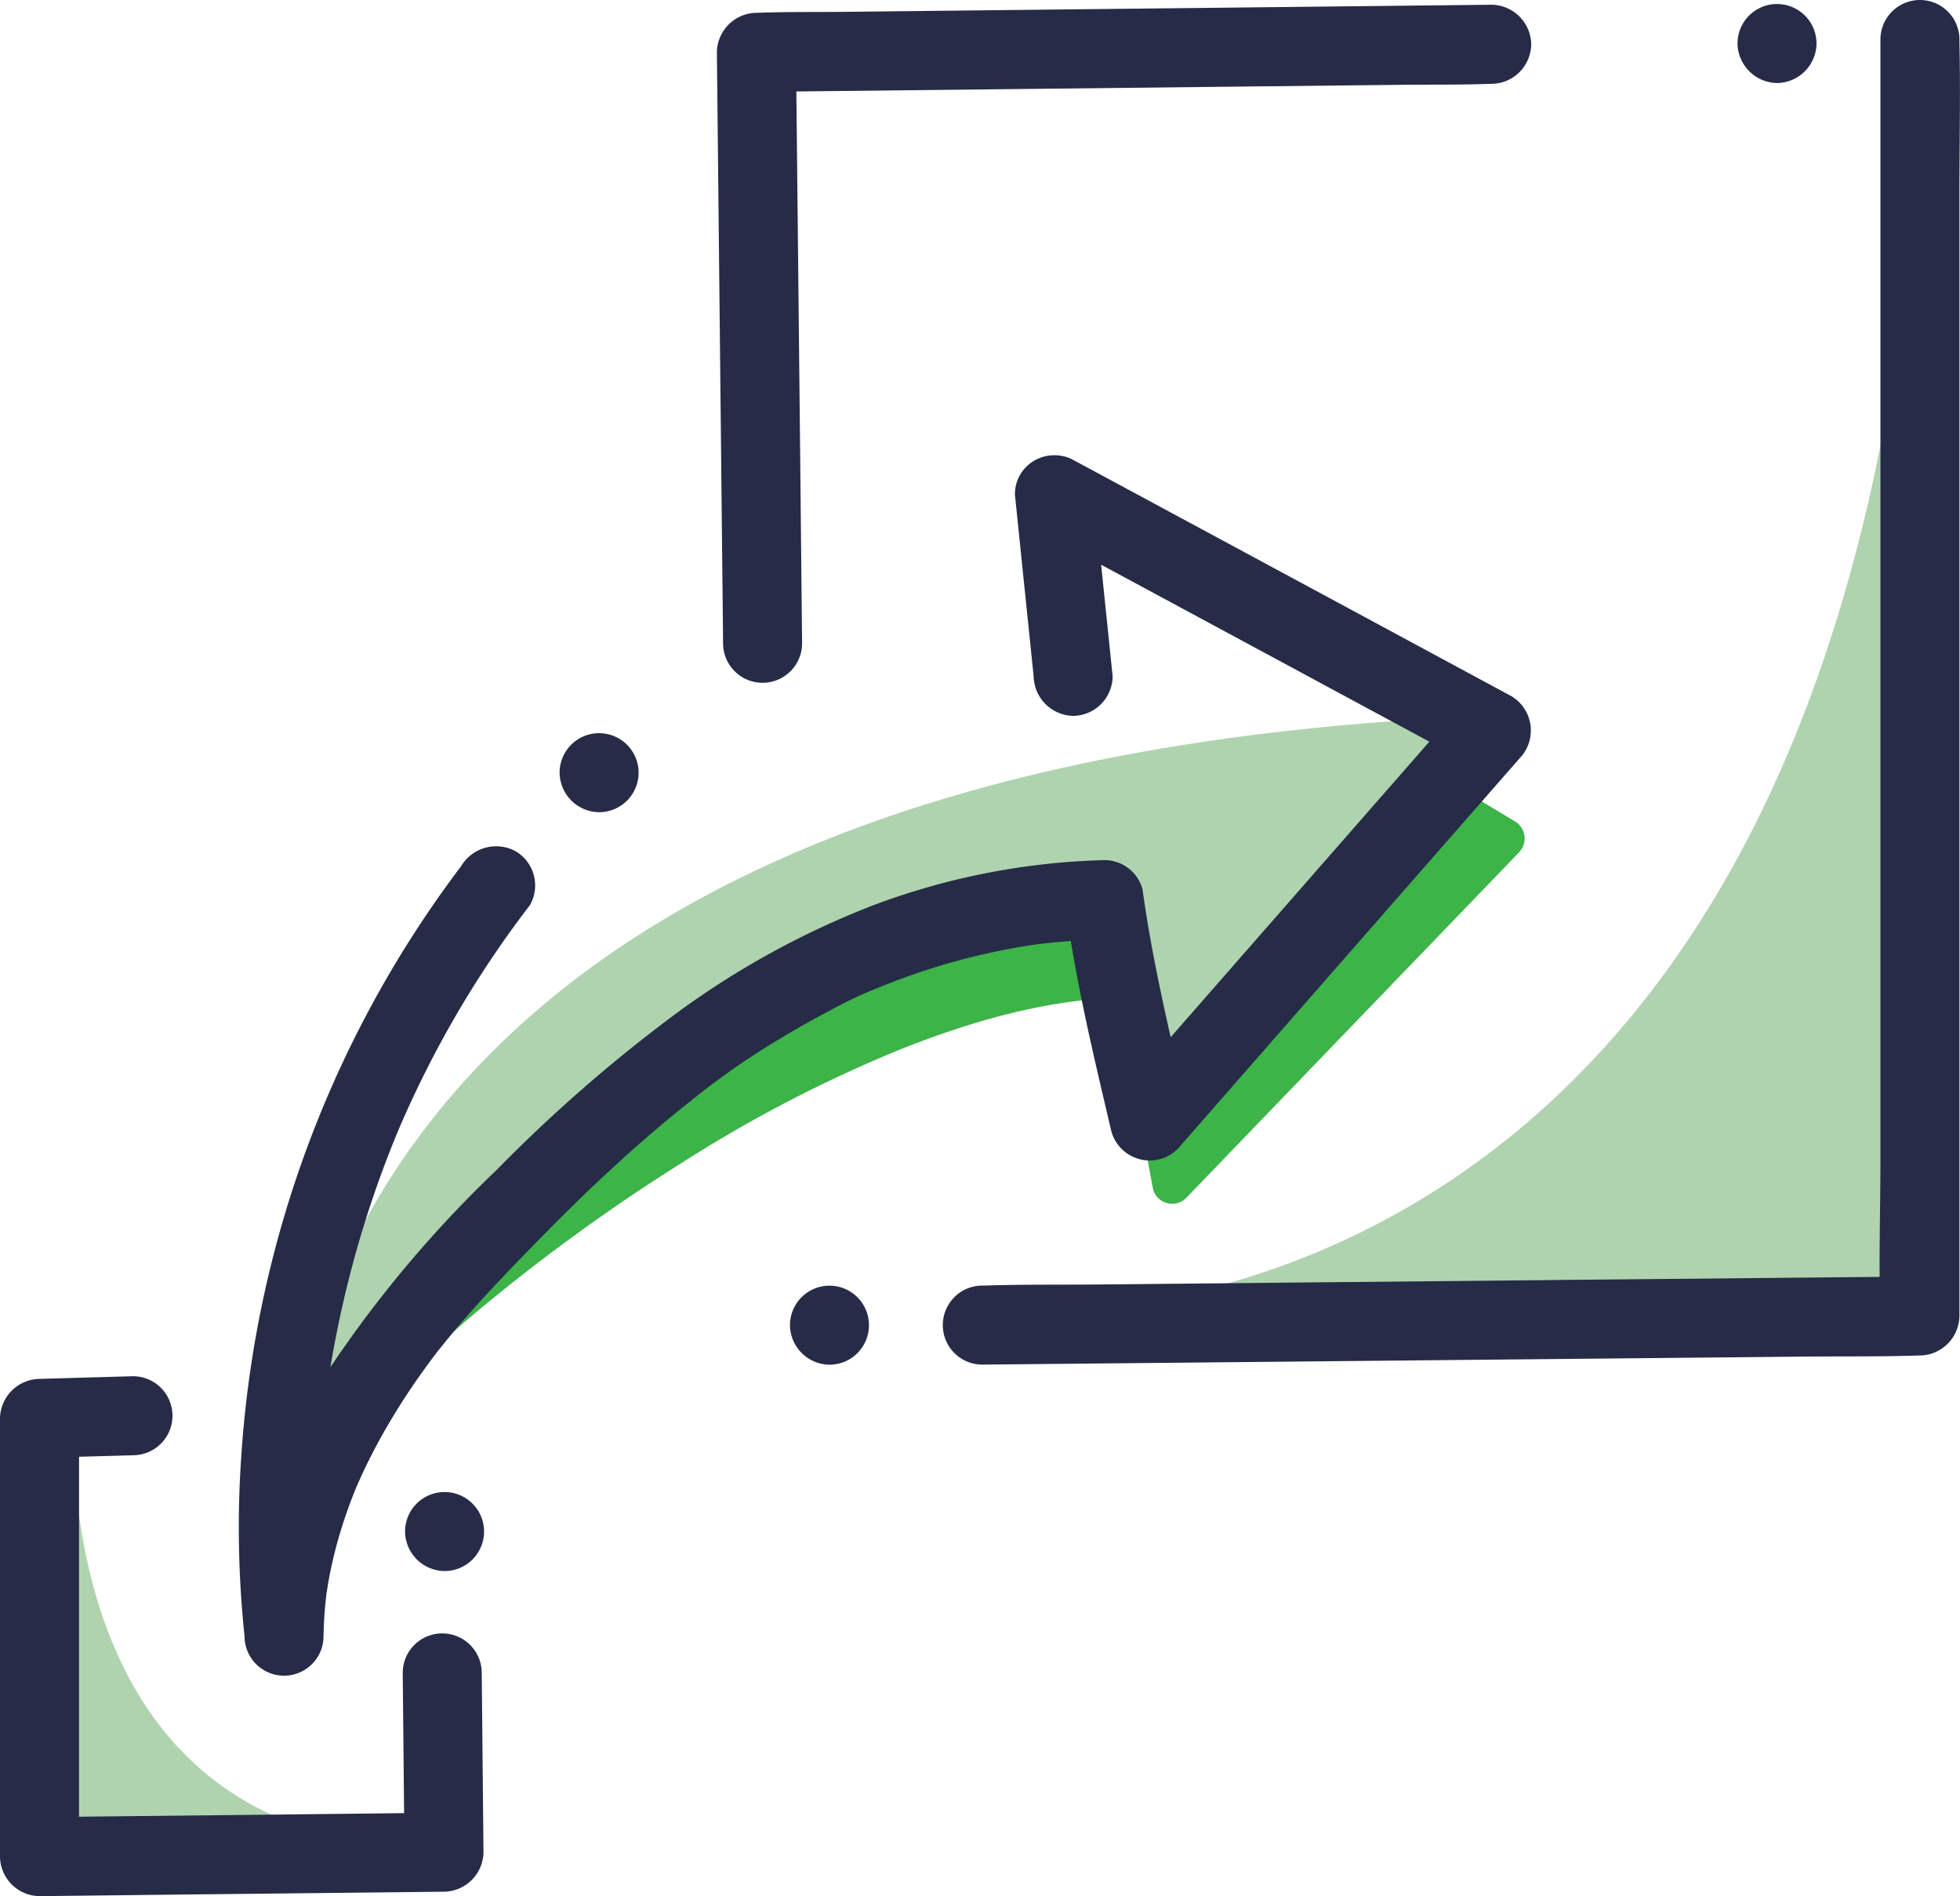
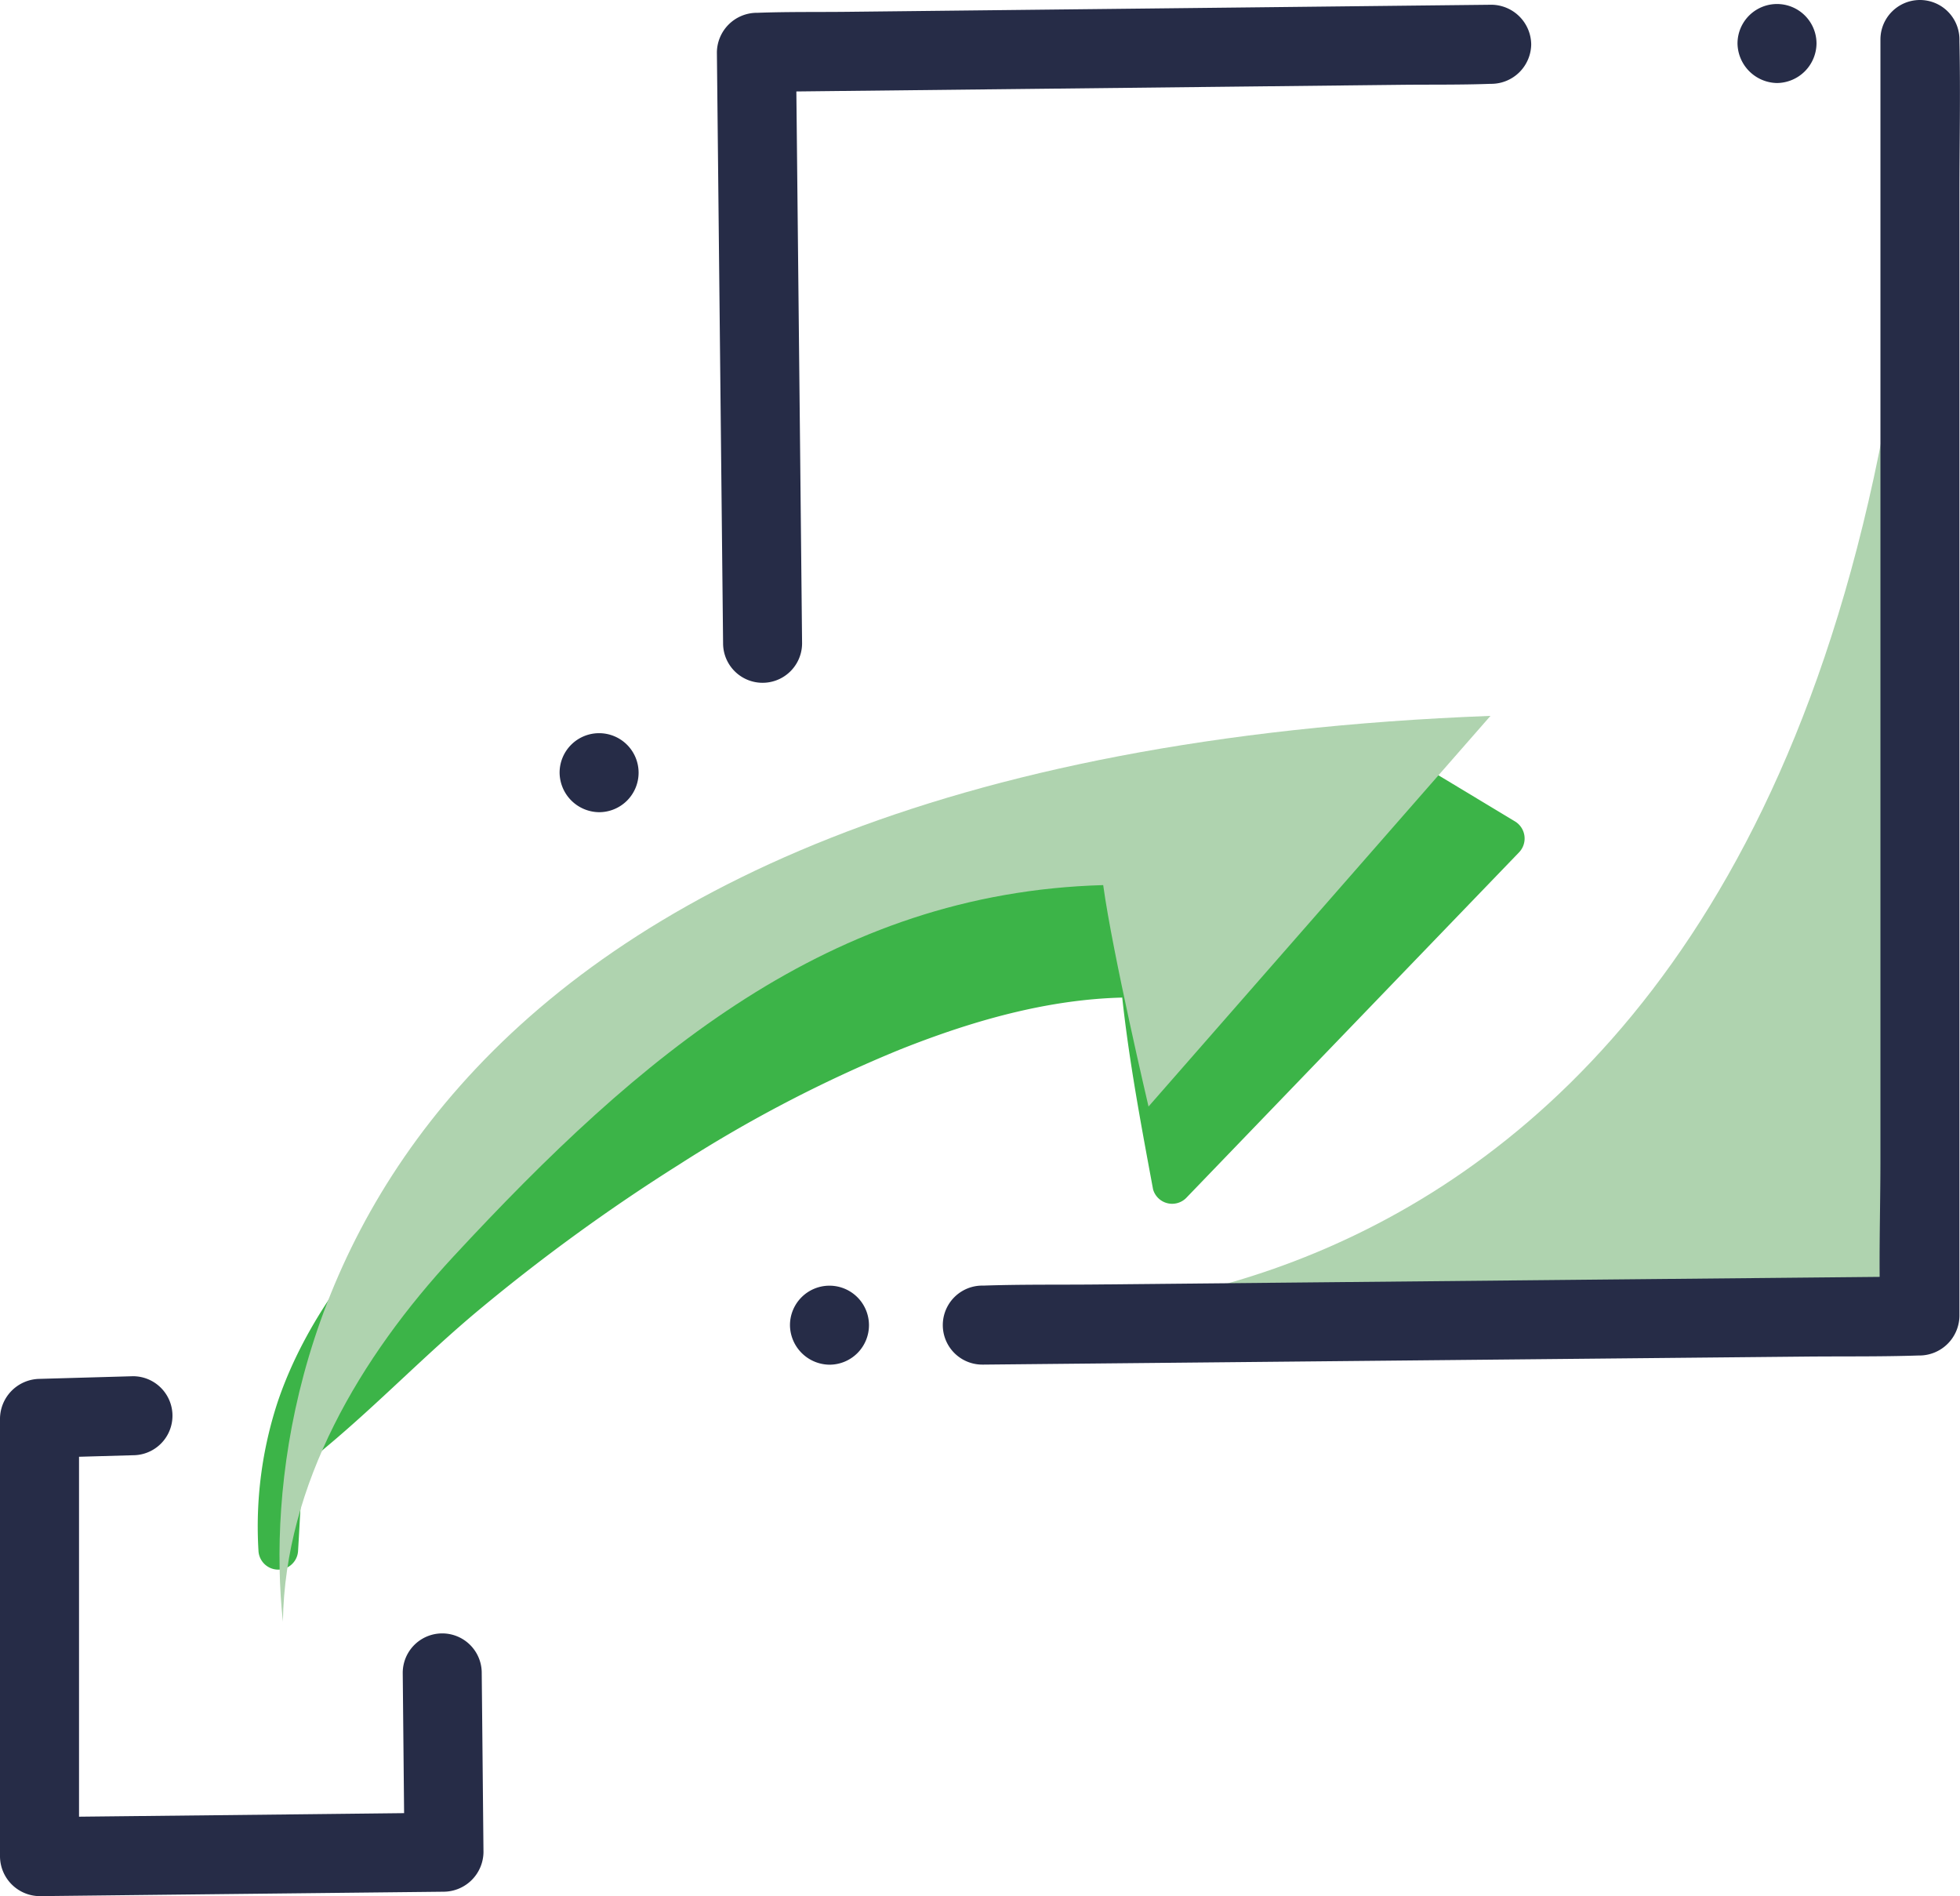
<svg xmlns="http://www.w3.org/2000/svg" id="Group_50" data-name="Group 50" width="128.521" height="124.314" viewBox="0 0 128.521 124.314">
  <defs>
    <clipPath id="clip-path">
      <rect id="Rectangle_41" data-name="Rectangle 41" width="128.521" height="124.314" fill="none" />
    </clipPath>
  </defs>
  <g id="Group_49" data-name="Group 49" clip-path="url(#clip-path)">
-     <path id="Path_26" data-name="Path 26" d="M31.375,208,9.112,207.8v-26.86C9.967,209.953,31.375,208,31.375,208" transform="translate(-4.392 -87.213)" fill="#afd3af" />
    <path id="Path_27" data-name="Path 27" d="M124.914,87.626l61.485-.6V3.342c-2.361,90.379-61.485,84.284-61.485,84.284" transform="translate(-60.207 -1.611)" fill="#afd3af" />
    <path id="Path_28" data-name="Path 28" d="M57.706,112.155C47.255,124.462,34.229,131.8,35.181,147.916c.522-8.322-.191-5.091,5.764-10.928C52.771,125.4,75.14,109.979,91.7,110.3c.367,4.158,2.1,13.534,2.1,13.534l21.829-22.659-8.85-5.329L91.154,99.79" transform="translate(-16.933 -46.195)" fill="#3cb448" />
    <path id="Path_29" data-name="Path 29" d="M55.589,110.041c-3.923,4.608-8.4,8.679-12.546,13.079-3.789,4.024-7.288,8.453-9.089,13.747a26.147,26.147,0,0,0-1.27,9.851,1.3,1.3,0,0,0,2.59,0c.071-1.146.126-2.294.2-3.44.025-.36.056-.718.092-1.076.039-.4-.046.189.024-.171.028-.146.053-.292.089-.437.026-.107.065-.21.092-.316.078-.3-.152.228.008-.025.05-.079.1-.17.143-.253.181-.339-.16.133.046-.069.382-.377.763-.737,1.176-1.082,3.446-2.877,6.56-6.117,10.015-8.991a122.894,122.894,0,0,1,13.131-9.529,89.338,89.338,0,0,1,14.428-7.512c5.018-2,10.355-3.511,15.772-3.423l-1.3-1.3c.42,4.652,1.3,9.288,2.151,13.878a1.3,1.3,0,0,0,2.165.571l7.383-7.665,11.759-12.207,2.686-2.788a1.311,1.311,0,0,0-.262-2.034l-4.48-2.7-3.069-1.848a7.221,7.221,0,0,0-1.61-.914,3.544,3.544,0,0,0-1.635.239l-2.685.679-7.3,1.844-4.7,1.186a1.3,1.3,0,0,0,.688,2.5L104,96.379l1.924-.486-1-.131,8.849,5.329q-.131-1.017-.262-2.034l-7.384,7.664L94.37,118.928l-2.686,2.788,2.165.572c-.814-4.393-1.669-8.862-2.059-13.19a1.326,1.326,0,0,0-1.3-1.3A41.34,41.34,0,0,0,75.8,110.645a87.081,87.081,0,0,0-15.272,7.495,126.586,126.586,0,0,0-13.908,9.829q-2.94,2.379-5.726,4.941c-1.687,1.557-3.292,3.194-5.053,4.67a7.043,7.043,0,0,0-2.572,3.039,9.629,9.629,0,0,0-.35,2.248c-.1,1.282-.154,2.568-.235,3.851h2.59a24.168,24.168,0,0,1,.918-8.35,25.934,25.934,0,0,1,3.282-6.806c3.038-4.592,7.119-8.406,10.989-12.279,2.4-2.4,4.76-4.828,6.958-7.41a1.33,1.33,0,0,0,0-1.832,1.306,1.306,0,0,0-1.832,0" transform="translate(-15.732 -44.996)" fill="#3cb448" />
    <path id="Path_30" data-name="Path 30" d="M8.717,174.18l-6.127.174A2.634,2.634,0,0,0,0,176.944v28.733a2.625,2.625,0,0,0,2.59,2.59l8.941-.1,14.274-.155,3.308-.036a2.627,2.627,0,0,0,2.59-2.59l-.1-10.266q-.008-.744-.015-1.489a2.59,2.59,0,0,0-5.18,0l.1,10.266q.008.744.015,1.489l2.59-2.59-8.941.1L5.9,203.05l-3.308.036,2.59,2.59V176.944l-2.59,2.59,6.127-.174a2.59,2.59,0,1,0,0-5.18" transform="translate(0 -83.952)" fill="#262c47" />
    <path id="Path_31" data-name="Path 31" d="M141.549.6l-4.784.052L125.271.779,111.357.931l-12.089.133c-1.947.021-3.9-.008-5.848.064h-.083a2.627,2.627,0,0,0-2.59,2.59l.137,13.07q.11,10.452.219,20.9.026,2.388.05,4.776a2.59,2.59,0,1,0,5.18,0L96.2,29.4q-.11-10.452-.219-20.9-.025-2.388-.05-4.776l-2.59,2.59,4.784-.053,11.494-.126,13.914-.153,12.089-.133c1.947-.021,3.9.008,5.848-.064h.083a2.622,2.622,0,0,0,2.59-2.59A2.633,2.633,0,0,0,141.549.6" transform="translate(-43.739 -0.289)" fill="#262c47" />
    <path id="Path_32" data-name="Path 32" d="M121.933,89.467l6.1-.06,14.715-.143,17.741-.173,15.387-.15c2.477-.024,4.963.011,7.439-.072.034,0,.068,0,.1,0a2.63,2.63,0,0,0,2.59-2.59v-73.4c0-3.381.075-6.77,0-10.15,0-.046,0-.093,0-.139a2.59,2.59,0,0,0-5.18,0v73.4c0,3.375-.124,6.777,0,10.15,0,.047,0,.093,0,.139l2.59-2.59-6.1.059L162.6,83.89l-17.742.173-15.387.15c-2.477.024-4.963-.011-7.439.073h-.1a2.59,2.59,0,1,0,0,5.18" transform="translate(-57.521 0)" fill="#262c47" />
    <path id="Path_33" data-name="Path 33" d="M114.784,90.605C42.137,93.381,33.738,132.623,35.6,149.992c.136-9.021,5.07-17.351,11.206-23.966C58.986,112.891,71.48,102.207,89.389,101.7c.611,4.474,2.972,14.517,2.972,14.517Z" transform="translate(-17.05 -43.671)" fill="#afd3af" />
-     <path id="Path_34" data-name="Path 34" d="M44.841,84.511a72.039,72.039,0,0,0-14.462,38.907,67.942,67.942,0,0,0,.226,11.623,2.59,2.59,0,0,0,5.18,0c.012-.637.043-1.273.1-1.907.028-.315.066-.63.1-.945.049-.426-.108.633.009-.042.036-.208.066-.416.1-.624a29.138,29.138,0,0,1,.907-3.678q.286-.907.626-1.795c.113-.3.234-.591.353-.886.16-.394-.256.56.03-.064.089-.193.173-.389.262-.581.536-1.164,1.134-2.3,1.782-3.4q1.006-1.715,2.164-3.334.281-.395.569-.784c.085-.115.172-.23.258-.344,0,0,.428-.555.19-.251s.2-.249.2-.246c.089-.112.179-.224.269-.336q.338-.418.684-.829c1.66-1.973,3.457-3.834,5.255-5.68,1.736-1.783,3.513-3.528,5.349-5.208q1.347-1.232,2.739-2.414.633-.536,1.277-1.06.377-.306.757-.608l.3-.24c.081-.063.6-.486.087-.069a50.36,50.36,0,0,1,5.823-4q1.453-.877,2.96-1.661a25.853,25.853,0,0,1,3.232-1.529c-.07.024-.531.219-.1.042.175-.071.349-.143.524-.213q.439-.176.881-.341.932-.35,1.879-.657,1.87-.607,3.788-1.043,1-.226,2.007-.405.534-.095,1.07-.176l.392-.058c.554-.082-.506.056.1-.013,1.42-.16,2.839-.278,4.268-.322l-2.5-1.9c.676,4.882,1.846,9.722,2.972,14.517A2.608,2.608,0,0,0,91.79,103.1l7.567-8.644,12.071-13.788,2.784-3.18a2.624,2.624,0,0,0-.524-4.068L104,68.194,88.557,59.87l-3.54-1.908a2.64,2.64,0,0,0-2.614,0A2.544,2.544,0,0,0,81.12,60.2q.535,5.2,1.072,10.4.078.757.156,1.514a2.65,2.65,0,0,0,2.59,2.59,2.617,2.617,0,0,0,2.59-2.59q-.536-5.2-1.072-10.4-.078-.757-.156-1.514l-3.9,2.236,9.69,5.223,15.441,8.324,3.54,1.908-.524-4.068-7.568,8.644L90.911,96.254l-2.784,3.18,4.329,1.143c-1.126-4.795-2.3-9.635-2.972-14.517a2.589,2.589,0,0,0-2.5-1.9,46.435,46.435,0,0,0-15.148,2.959,55.725,55.725,0,0,0-13.063,7.194,99.712,99.712,0,0,0-11.65,10.172,77.665,77.665,0,0,0-10.642,12.553,34.914,34.914,0,0,0-5.88,18h5.18a67.807,67.807,0,0,1-.309-10.116q.114-2.584.423-5.154c.026-.214.053-.428.08-.642.015-.118.051-.51-.007.048.045-.428.123-.855.19-1.279q.2-1.277.451-2.547a70.273,70.273,0,0,1,2.658-9.77q.393-1.118.824-2.224.235-.6.481-1.2c.034-.081.315-.747.072-.177q.169-.4.342-.791,1-2.269,2.159-4.462a67.942,67.942,0,0,1,6.165-9.6,2.6,2.6,0,0,0-.929-3.544,2.671,2.671,0,0,0-3.544.929" transform="translate(-14.57 -27.77)" fill="#262c47" />
    <path id="Path_35" data-name="Path 35" d="M73.424,97.975a2.59,2.59,0,1,0-2.59-2.59,2.619,2.619,0,0,0,2.59,2.59" transform="translate(-34.14 -44.726)" fill="#262c47" />
    <path id="Path_36" data-name="Path 36" d="M102.585,167.9a2.59,2.59,0,1,0-2.59-2.59,2.619,2.619,0,0,0,2.59,2.59" transform="translate(-48.195 -78.428)" fill="#262c47" />
-     <path id="Path_37" data-name="Path 37" d="M53.863,194.019a2.59,2.59,0,1,0-2.59-2.59,2.619,2.619,0,0,0,2.59,2.59" transform="translate(-24.712 -91.018)" fill="#262c47" />
    <path id="Path_38" data-name="Path 38" d="M222.529,5.688a2.619,2.619,0,0,0,2.59-2.59,2.59,2.59,0,0,0-5.18,0,2.635,2.635,0,0,0,2.59,2.59" transform="translate(-106.007 -0.245)" fill="#262c47" />
  </g>
</svg>